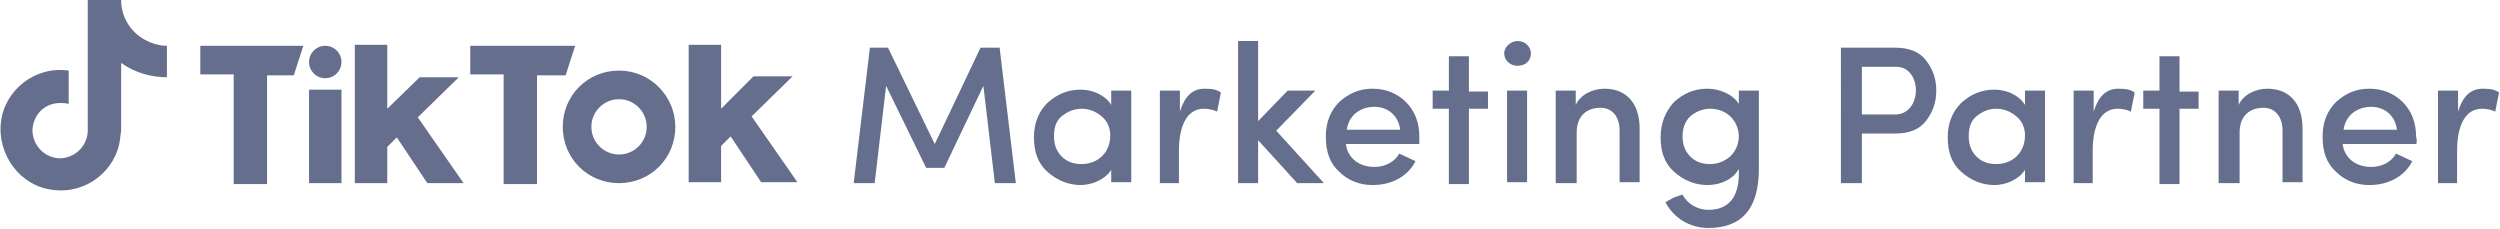
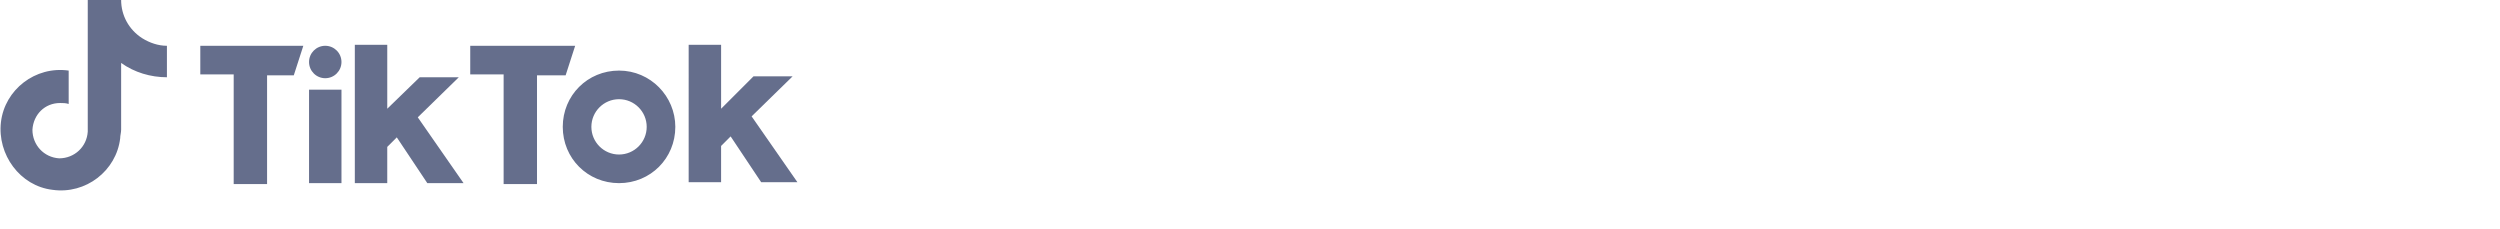
<svg xmlns="http://www.w3.org/2000/svg" version="1.1" id="Layer_1" x="0" y="0" viewBox="0 0 262.1 24" style="enable-background:new 0 0 262.1 24" xml:space="preserve">
  <style>.st0{fill:#656e8c}</style>
  <g id="Lockup">
    <path class="st0" d="M21 4.8h10.8l-1 3.1H28v11.4h-3.5V7.8H21v-3zm28.3 0h11l-1 3.1h-3v11.4h-3.5V7.8h-3.5v-3zM32.4 9.4h3.4v9.8h-3.4zm4.8-4.7h3.4v6.7L44 8.1h4.1l-4.3 4.2 4.8 6.9h-3.8l-3.2-4.8-1 1v3.8h-3.4V4.7zm35 0h3.4v6.7L79 8h4.1l-4.3 4.2 4.8 6.9h-3.8l-3.2-4.8-1 1v3.8h-3.4V4.7z" />
    <circle class="st0" cx="34.1" cy="6.5" r="1.7" />
    <path class="st0" d="M64.9 7.4c-3.3 0-5.9 2.6-5.9 5.9 0 3.3 2.6 5.9 5.9 5.9 3.3 0 5.9-2.6 5.9-5.9 0-3.2-2.6-5.9-5.9-5.9zm0 8.8c-1.6 0-2.9-1.3-2.9-2.9s1.3-2.9 2.9-2.9c1.6 0 2.9 1.3 2.9 2.9 0 1.6-1.3 2.9-2.9 2.9zM14.9 4c-1.4-.9-2.2-2.4-2.2-4H9.2v13.8c-.1 1.6-1.4 2.8-3 2.8-1.6-.1-2.8-1.4-2.8-3 .1-1.6 1.3-2.8 2.9-2.8.3 0 .6 0 .9.1V7.4C3.7 6.9.5 9.4.1 12.8s2 6.7 5.4 7.1c3.5.5 6.7-2 7.1-5.4 0-.3.1-.6.1-.9v-7c1.4 1 3.1 1.5 4.8 1.5V4.8c-.9 0-1.8-.3-2.6-.8z" />
  </g>
-   <path class="st0" d="M98 15.1 102.8 5h2l1.7 14.2h-2.2L103.1 9 99 17.6h-1.9L92.9 9l-1.2 10.2h-2.2L91.2 5h1.9L98 15.1zm18.5 4.1v-1.4c-.6 1-2 1.6-3.2 1.6-1.3 0-2.5-.5-3.5-1.4-1-.9-1.4-2.1-1.4-3.6s.5-2.7 1.4-3.6c1-.9 2.1-1.4 3.5-1.4 1.3 0 2.6.6 3.2 1.6V9.5h2.1v9.6h-2.1zm-1-7c-.6-.5-1.3-.8-2.1-.8s-1.5.3-2.1.8c-.6.5-.8 1.2-.8 2.1 0 .9.3 1.6.8 2.1.6.6 1.3.8 2.1.8 1.7 0 3-1.2 3-3 0-.8-.3-1.5-.9-2zm8.2 7h-2.1V9.5h2.1v2.2c.5-1.6 1.3-2.4 2.6-2.4.8 0 1.3.1 1.7.4l-.4 2c-.4-.2-.9-.3-1.4-.3-1.7 0-2.6 1.7-2.6 4.4v3.4zm12.3 0-4.1-4.5v4.5h-2.1V4.3h2.1v8.4l3.1-3.2h2.9l-4.1 4.2 5 5.5H136zm12.8-4.1h-7.7c.2 1.5 1.4 2.4 3 2.4 1.1 0 2.1-.5 2.6-1.4l1.7.8c-.8 1.6-2.5 2.5-4.5 2.5-1.4 0-2.6-.5-3.5-1.4-1-.9-1.4-2.1-1.4-3.7 0-1.5.5-2.7 1.4-3.6 1-.9 2.1-1.4 3.5-1.4s2.6.5 3.5 1.4c.9.9 1.4 2.1 1.4 3.6v.8zm-2-1.5c-.2-1.5-1.3-2.4-2.7-2.4-1.5 0-2.7.9-2.9 2.4h5.6zm7.2-7.7v3.7h2v1.8h-2v7.9h-2.1v-7.9h-1.7V9.5h1.7V5.9h2.1zm6.5-.3c0 .8-.6 1.3-1.4 1.3-.8 0-1.4-.6-1.4-1.3s.7-1.3 1.4-1.3c.8 0 1.4.6 1.4 1.3zM158 19.2V9.5h2.1v9.6H158zm7.2 0h-2.1V9.5h2.1V11c.5-1.1 1.8-1.7 3-1.7 2.3 0 3.7 1.5 3.7 4.2v5.6h-2.1v-5.4c0-1.5-.8-2.4-2-2.4-1.4 0-2.5.8-2.5 2.6v5.3zm11.2 1.2c.5 1 1.6 1.6 2.7 1.6 2.1 0 3.2-1.3 3.2-3.8v-.5c-.6 1.1-1.9 1.7-3.3 1.7-1.3 0-2.5-.5-3.5-1.4-1-.9-1.4-2.1-1.4-3.6s.5-2.7 1.4-3.7c1-.9 2.1-1.4 3.5-1.4 1.3 0 2.7.6 3.3 1.6V9.5h2.1v8.2c0 4.2-1.8 6.2-5.3 6.2-1.9 0-3.6-1-4.5-2.7l.9-.5.9-.3zm2.9-9c-.8 0-1.5.3-2.1.8-.6.6-.8 1.3-.8 2.1 0 .9.3 1.6.8 2.1.6.6 1.3.8 2.1.8s1.5-.3 2.1-.8c.6-.6.9-1.3.9-2.2-.1-1.7-1.4-2.8-3-2.8zm13.7 7.8V5h5.7c1.4 0 2.5.4 3.2 1.3.7.9 1.1 1.9 1.1 3.2s-.4 2.3-1.1 3.2-1.8 1.3-3.2 1.3h-3.5v5.2H193zM195.2 7v5h3.4c3 .1 3-5.1.1-5h-3.5zm17.1 12.2v-1.4c-.6 1-2 1.6-3.2 1.6-1.3 0-2.5-.5-3.5-1.4-1-.9-1.4-2.1-1.4-3.6s.5-2.7 1.4-3.6c1-.9 2.1-1.4 3.5-1.4 1.3 0 2.6.6 3.2 1.6V9.5h2.1v9.6h-2.1zm-.9-7c-.6-.5-1.3-.8-2.1-.8s-1.5.3-2.1.8c-.6.5-.8 1.2-.8 2.1 0 .9.3 1.6.8 2.1.6.6 1.3.8 2.1.8 1.7 0 3-1.2 3-3 0-.8-.3-1.5-.9-2zm8.1 7h-2.1V9.5h2.1v2.2c.5-1.6 1.3-2.4 2.6-2.4.8 0 1.3.1 1.7.4l-.4 2c-.4-.2-.9-.3-1.4-.3-1.7 0-2.6 1.7-2.6 4.4v3.4zm9-13.3v3.7h2v1.8h-2v7.9h-2.1v-7.9h-1.7V9.5h1.7V5.9h2.1zm6.2 13.3h-2.1V9.5h2.1V11c.5-1.1 1.8-1.7 3-1.7 2.3 0 3.7 1.5 3.7 4.2v5.6h-2.1v-5.4c0-1.5-.8-2.4-2-2.4-1.4 0-2.5.8-2.5 2.6v5.3zm18.6-4.1h-7.7c.2 1.5 1.4 2.4 3 2.4 1.1 0 2.1-.5 2.6-1.4l1.7.8c-.8 1.6-2.5 2.5-4.5 2.5-1.4 0-2.6-.5-3.5-1.4-1-.9-1.4-2.1-1.4-3.7 0-1.5.5-2.7 1.4-3.6 1-.9 2.1-1.4 3.5-1.4s2.6.5 3.5 1.4c.9.9 1.4 2.1 1.4 3.6.1.4.1.7 0 .8zm-2-1.5c-.2-1.5-1.3-2.4-2.7-2.4-1.5 0-2.7.9-2.9 2.4h5.6zm6.4 5.6h-2.1V9.5h2.1v2.2c.5-1.6 1.3-2.4 2.6-2.4.8 0 1.3.1 1.7.4l-.4 2c-.4-.2-.9-.3-1.4-.3-1.7 0-2.6 1.7-2.6 4.4v3.4z" />
</svg>